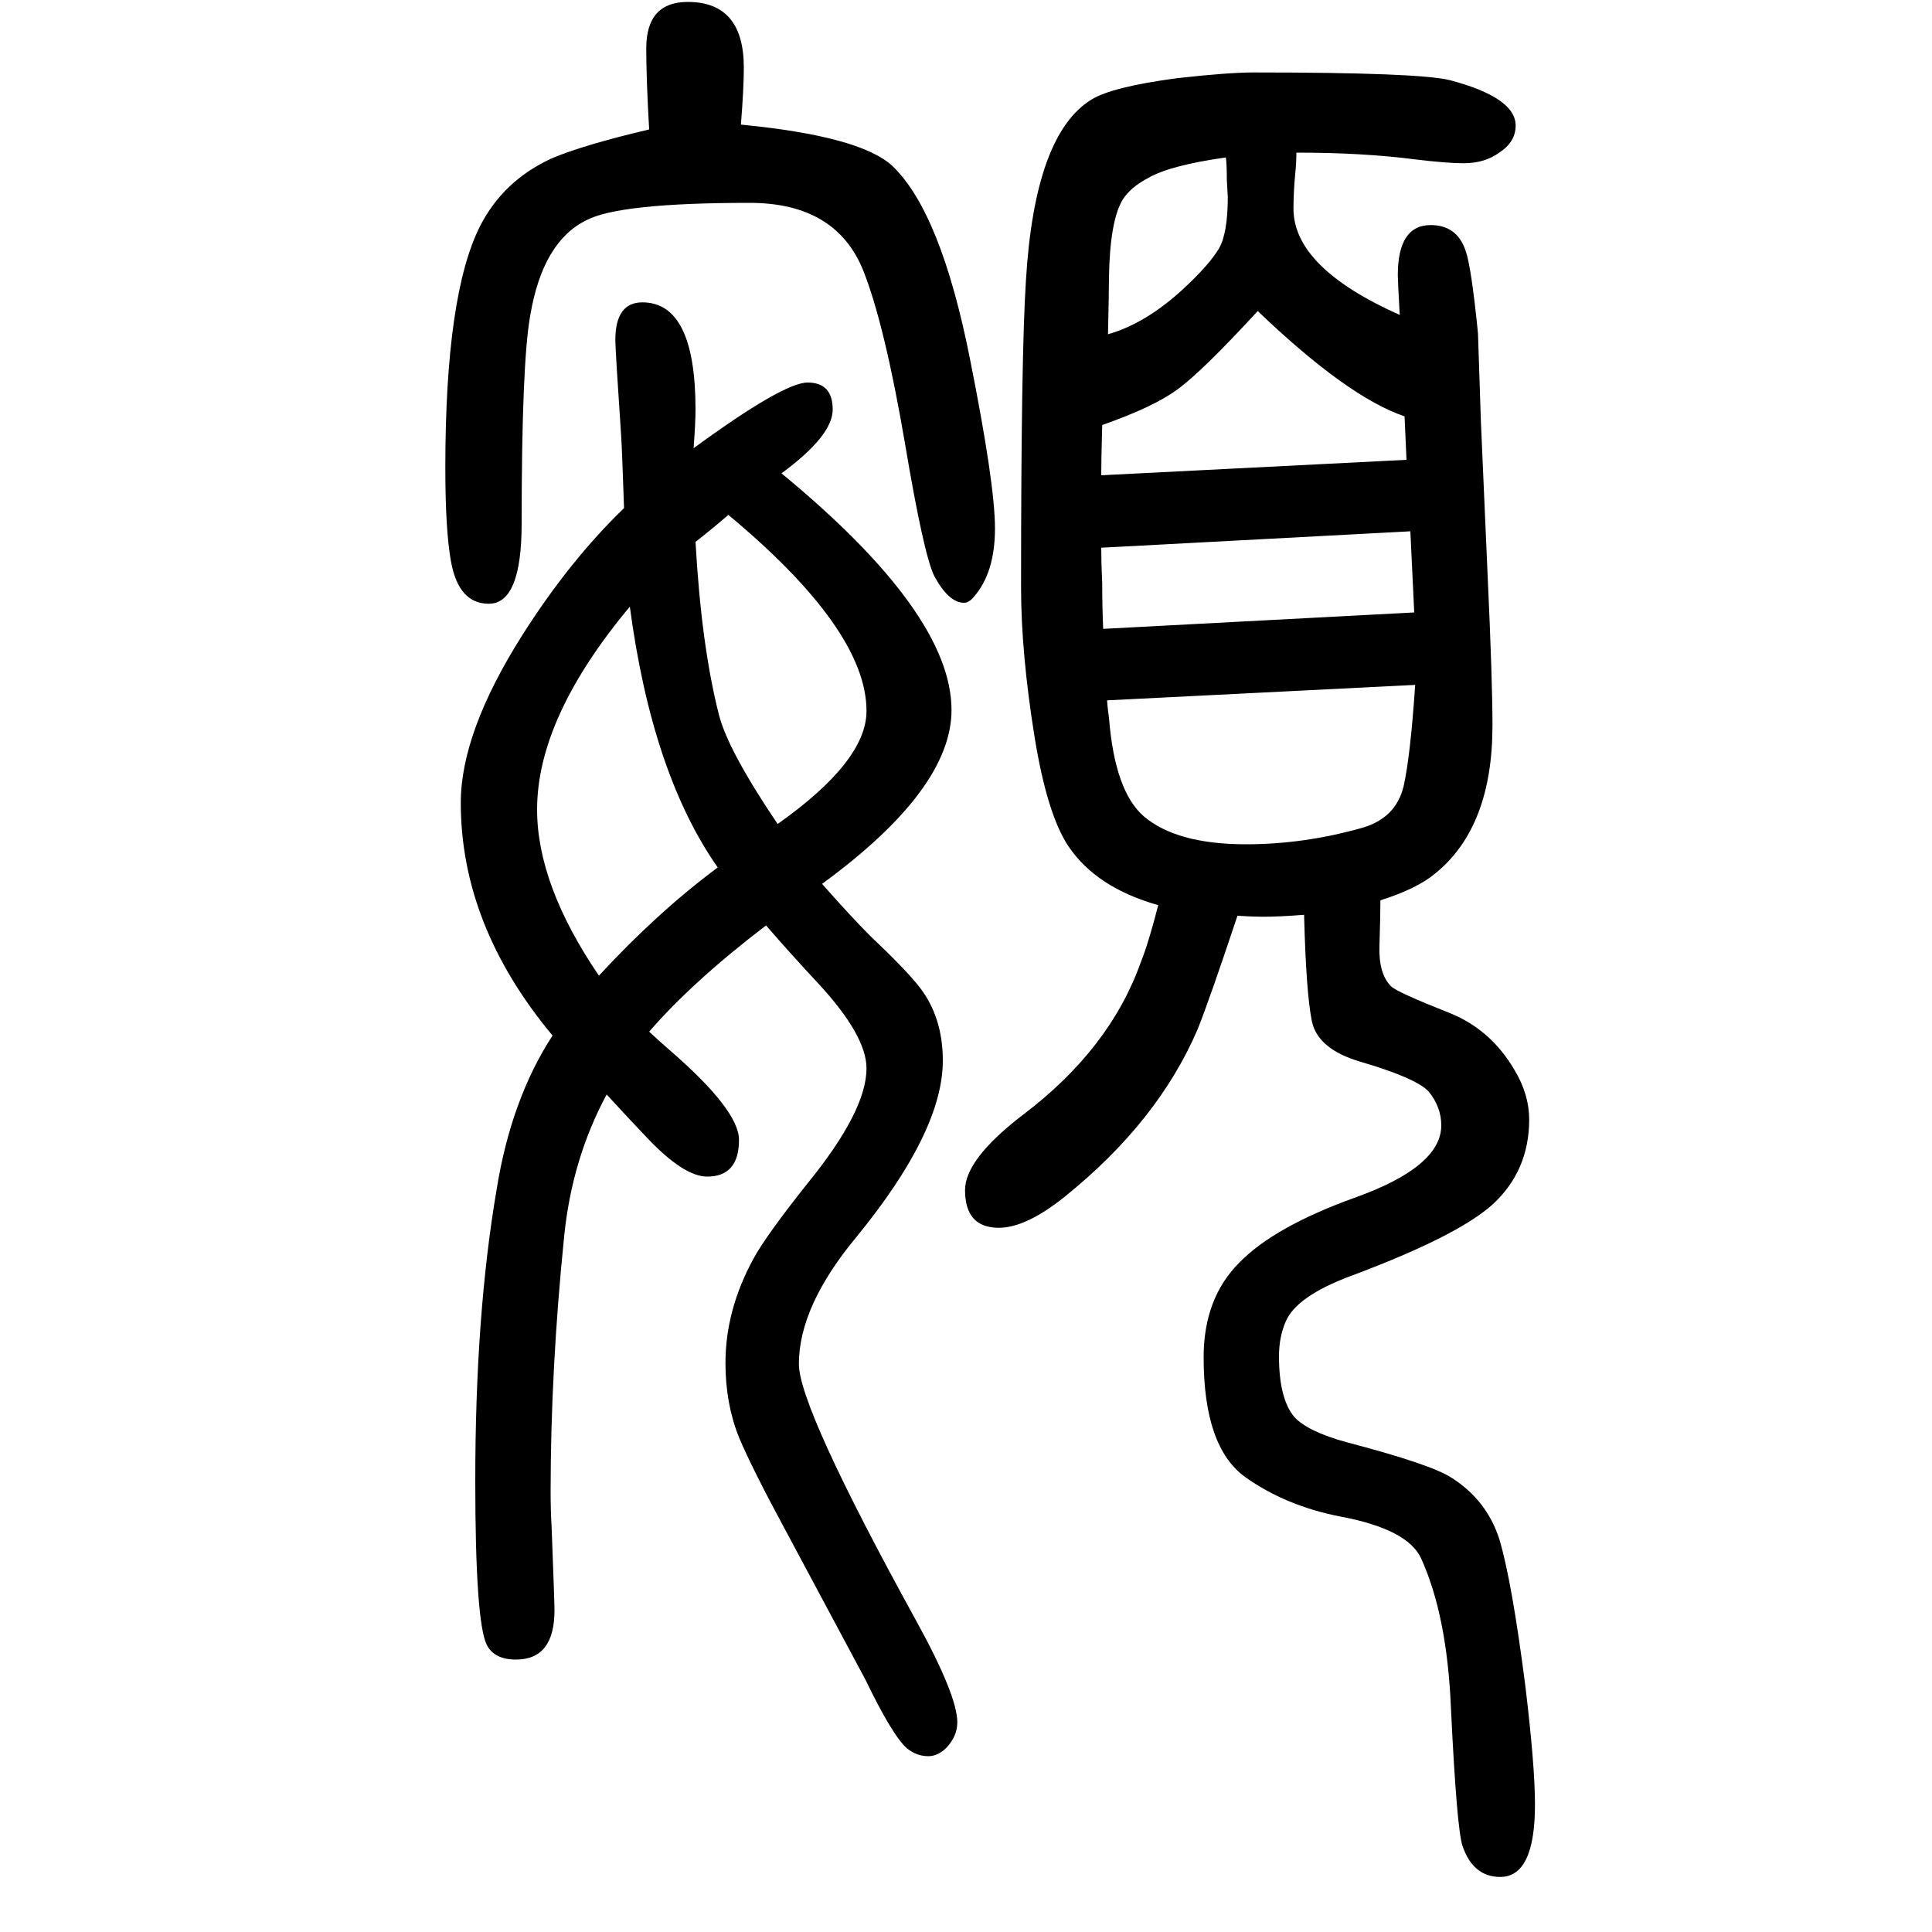
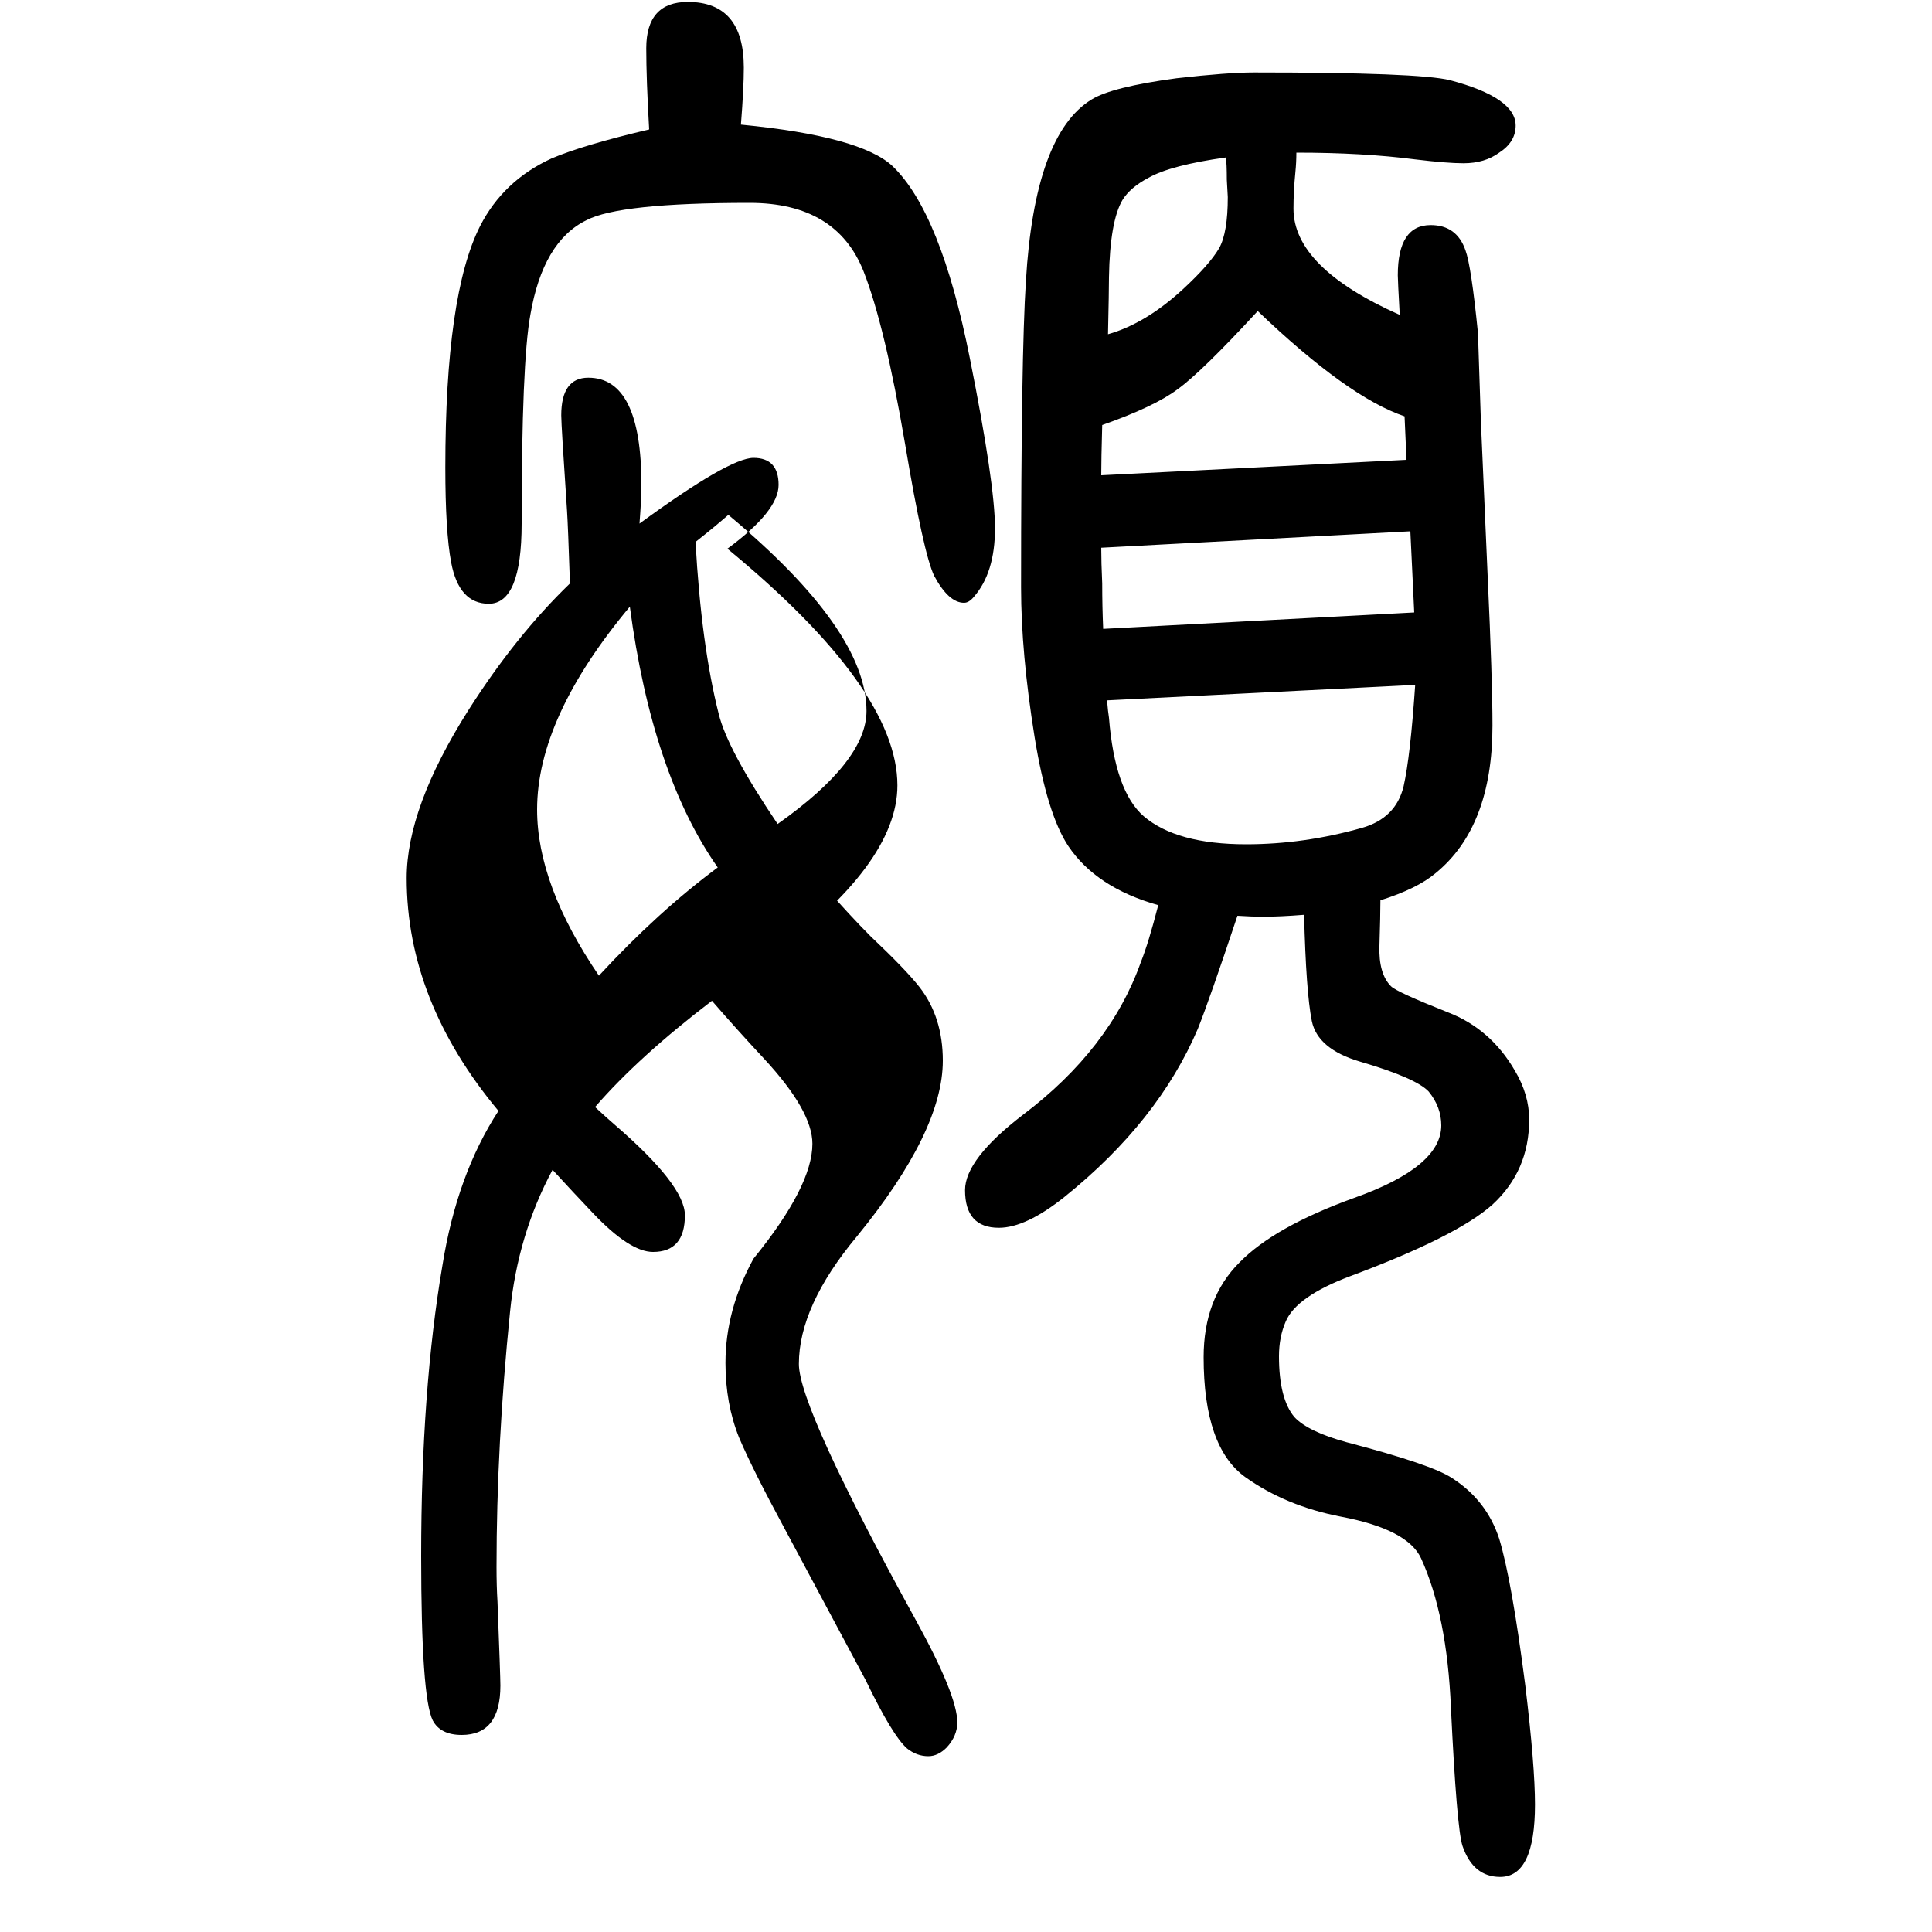
<svg xmlns="http://www.w3.org/2000/svg" height="100" width="100" version="1.1">
-   <path d="M851 735q30 -34 50 -54q37 -35 51 -53q24 -31 24 -76q0 -73 -89 -182q-60 -72 -60 -132q0 -45 121 -265q43 -78 43 -106q0 -14 -11 -26q-9 -9 -19 -9q-12 0 -22 8q-15 13 -43 71q-1 2 -84 157q-33 61 -47 94q-14 35 -14 77q0 55 29 108q13 24 56 78q61 75 61 119 q0 34 -50 88q-28 30 -54 60q-76 -58 -121 -110q13 -12 20 -18q73 -63 73 -94q0 -38 -33 -38q-24 0 -62 40q-20 21 -42 45q-36 -67 -44 -147q-14 -138 -14 -264q0 -20 1 -36q3 -78 3 -87q0 -51 -40 -51q-22 0 -30 15q-12 24 -12 170q0 172 22 301q15 94 58 160 q-95 114 -95 241q0 73 64 174q49 77 105 131q-2 60 -3 75q-6 89 -6 99q0 39 28 39q55 0 55 -111q0 -14 -2 -40q93 68 118 68q26 0 26 -28q0 -27 -53 -66q176 -145 176 -245q0 -82 -134 -180zM805 797q92 65 92 117q0 84 -143 203q-15 -13 -34 -28q6 -107 24 -178 q9 -37 61 -114zM743 752q-68 97 -91 270q-96 -115 -96 -210q0 -78 64 -172q61 66 123 112zM1429 718q0 -15 -1 -47q-1 -29 12 -42q6 -6 59 -27q44 -17 69 -60q15 -25 15 -51q0 -53 -38 -88q-37 -33 -147 -74q-56 -21 -67 -47q-7 -16 -7 -36q0 -44 16 -63q14 -15 54 -26 q88 -23 109 -37q36 -23 49 -63q13 -43 27 -152q10 -83 10 -123q0 -75 -36 -75q-28 0 -39 32q-6 18 -12 143q-4 96 -31 155q-14 30 -83 43q-57 11 -99 41q-43 31 -43 124q0 61 37 98q36 37 119 67q90 32 90 75q0 19 -13 35q-13 14 -71 31q-44 13 -50 42q-6 30 -8 110 q-25 -2 -43 -2q-10 0 -26 1q-29 -87 -41 -117q-41 -96 -138 -174q-40 -32 -68 -32q-35 0 -35 39q0 32 60 78q90 68 122 158q8 20 18 59q-64 18 -93 61q-22 33 -35 113q-14 87 -14 155q0 240 5 317q9 152 68 188q21 13 88 22q53 6 80 6q171 0 203 -8q68 -18 68 -47 q0 -17 -17 -28q-15 -11 -37 -11q-17 0 -50 4q-54 7 -123 7q0 -10 -1 -20q-2 -20 -2 -38q0 -61 110 -110q-2 36 -2 41q0 52 34 52q27 0 36 -26q6 -16 13 -86l3 -91l7 -160q5 -108 5 -155q0 -105 -59 -153q-19 -16 -57 -28zM1140 1158l316 16l-2 45q-59 20 -152 109 q-58 -63 -83 -81q-24 -18 -78 -37q-1 -36 -1 -52zM1460 1100l-320 -17q0 -15 1 -37q0 -24 1 -47l322 17zM1465 941l-319 -16q1 -12 2 -18q6 -76 36 -102q34 -29 106 -29q60 0 120 17q35 10 43 43q7 31 12 105zM1147 1304q39 11 78 47q27 25 37 42q9 16 9 53l-1 18 q0 17 -1 23q-57 -8 -80 -21q-19 -10 -27 -23q-13 -22 -14 -80q0 -14 -1 -59zM672 1516q-3 52 -3 84q0 48 43 48q58 0 58 -68q0 -21 -3 -59q124 -12 157 -43q50 -48 80 -199q26 -130 26 -176t-22 -71q-5 -6 -10 -6q-16 0 -31 28q-11 23 -30 136q-21 123 -43 179 q-28 71 -118 71q-135 0 -169 -18q-45 -22 -58 -98q-9 -49 -9 -216q0 -83 -34 -83q-31 0 -39 43q-6 32 -6 98q0 179 36 250q24 47 74 70q33 14 101 30z" style="" transform="scale(0.05 -0.05) translate(0 -1650)" />
+   <path d="M851 735q30 -34 50 -54q37 -35 51 -53q24 -31 24 -76q0 -73 -89 -182q-60 -72 -60 -132q0 -45 121 -265q43 -78 43 -106q0 -14 -11 -26q-9 -9 -19 -9q-12 0 -22 8q-15 13 -43 71q-1 2 -84 157q-33 61 -47 94q-14 35 -14 77q0 55 29 108q61 75 61 119 q0 34 -50 88q-28 30 -54 60q-76 -58 -121 -110q13 -12 20 -18q73 -63 73 -94q0 -38 -33 -38q-24 0 -62 40q-20 21 -42 45q-36 -67 -44 -147q-14 -138 -14 -264q0 -20 1 -36q3 -78 3 -87q0 -51 -40 -51q-22 0 -30 15q-12 24 -12 170q0 172 22 301q15 94 58 160 q-95 114 -95 241q0 73 64 174q49 77 105 131q-2 60 -3 75q-6 89 -6 99q0 39 28 39q55 0 55 -111q0 -14 -2 -40q93 68 118 68q26 0 26 -28q0 -27 -53 -66q176 -145 176 -245q0 -82 -134 -180zM805 797q92 65 92 117q0 84 -143 203q-15 -13 -34 -28q6 -107 24 -178 q9 -37 61 -114zM743 752q-68 97 -91 270q-96 -115 -96 -210q0 -78 64 -172q61 66 123 112zM1429 718q0 -15 -1 -47q-1 -29 12 -42q6 -6 59 -27q44 -17 69 -60q15 -25 15 -51q0 -53 -38 -88q-37 -33 -147 -74q-56 -21 -67 -47q-7 -16 -7 -36q0 -44 16 -63q14 -15 54 -26 q88 -23 109 -37q36 -23 49 -63q13 -43 27 -152q10 -83 10 -123q0 -75 -36 -75q-28 0 -39 32q-6 18 -12 143q-4 96 -31 155q-14 30 -83 43q-57 11 -99 41q-43 31 -43 124q0 61 37 98q36 37 119 67q90 32 90 75q0 19 -13 35q-13 14 -71 31q-44 13 -50 42q-6 30 -8 110 q-25 -2 -43 -2q-10 0 -26 1q-29 -87 -41 -117q-41 -96 -138 -174q-40 -32 -68 -32q-35 0 -35 39q0 32 60 78q90 68 122 158q8 20 18 59q-64 18 -93 61q-22 33 -35 113q-14 87 -14 155q0 240 5 317q9 152 68 188q21 13 88 22q53 6 80 6q171 0 203 -8q68 -18 68 -47 q0 -17 -17 -28q-15 -11 -37 -11q-17 0 -50 4q-54 7 -123 7q0 -10 -1 -20q-2 -20 -2 -38q0 -61 110 -110q-2 36 -2 41q0 52 34 52q27 0 36 -26q6 -16 13 -86l3 -91l7 -160q5 -108 5 -155q0 -105 -59 -153q-19 -16 -57 -28zM1140 1158l316 16l-2 45q-59 20 -152 109 q-58 -63 -83 -81q-24 -18 -78 -37q-1 -36 -1 -52zM1460 1100l-320 -17q0 -15 1 -37q0 -24 1 -47l322 17zM1465 941l-319 -16q1 -12 2 -18q6 -76 36 -102q34 -29 106 -29q60 0 120 17q35 10 43 43q7 31 12 105zM1147 1304q39 11 78 47q27 25 37 42q9 16 9 53l-1 18 q0 17 -1 23q-57 -8 -80 -21q-19 -10 -27 -23q-13 -22 -14 -80q0 -14 -1 -59zM672 1516q-3 52 -3 84q0 48 43 48q58 0 58 -68q0 -21 -3 -59q124 -12 157 -43q50 -48 80 -199q26 -130 26 -176t-22 -71q-5 -6 -10 -6q-16 0 -31 28q-11 23 -30 136q-21 123 -43 179 q-28 71 -118 71q-135 0 -169 -18q-45 -22 -58 -98q-9 -49 -9 -216q0 -83 -34 -83q-31 0 -39 43q-6 32 -6 98q0 179 36 250q24 47 74 70q33 14 101 30z" style="" transform="scale(0.05 -0.05) translate(0 -1650)" />
</svg>